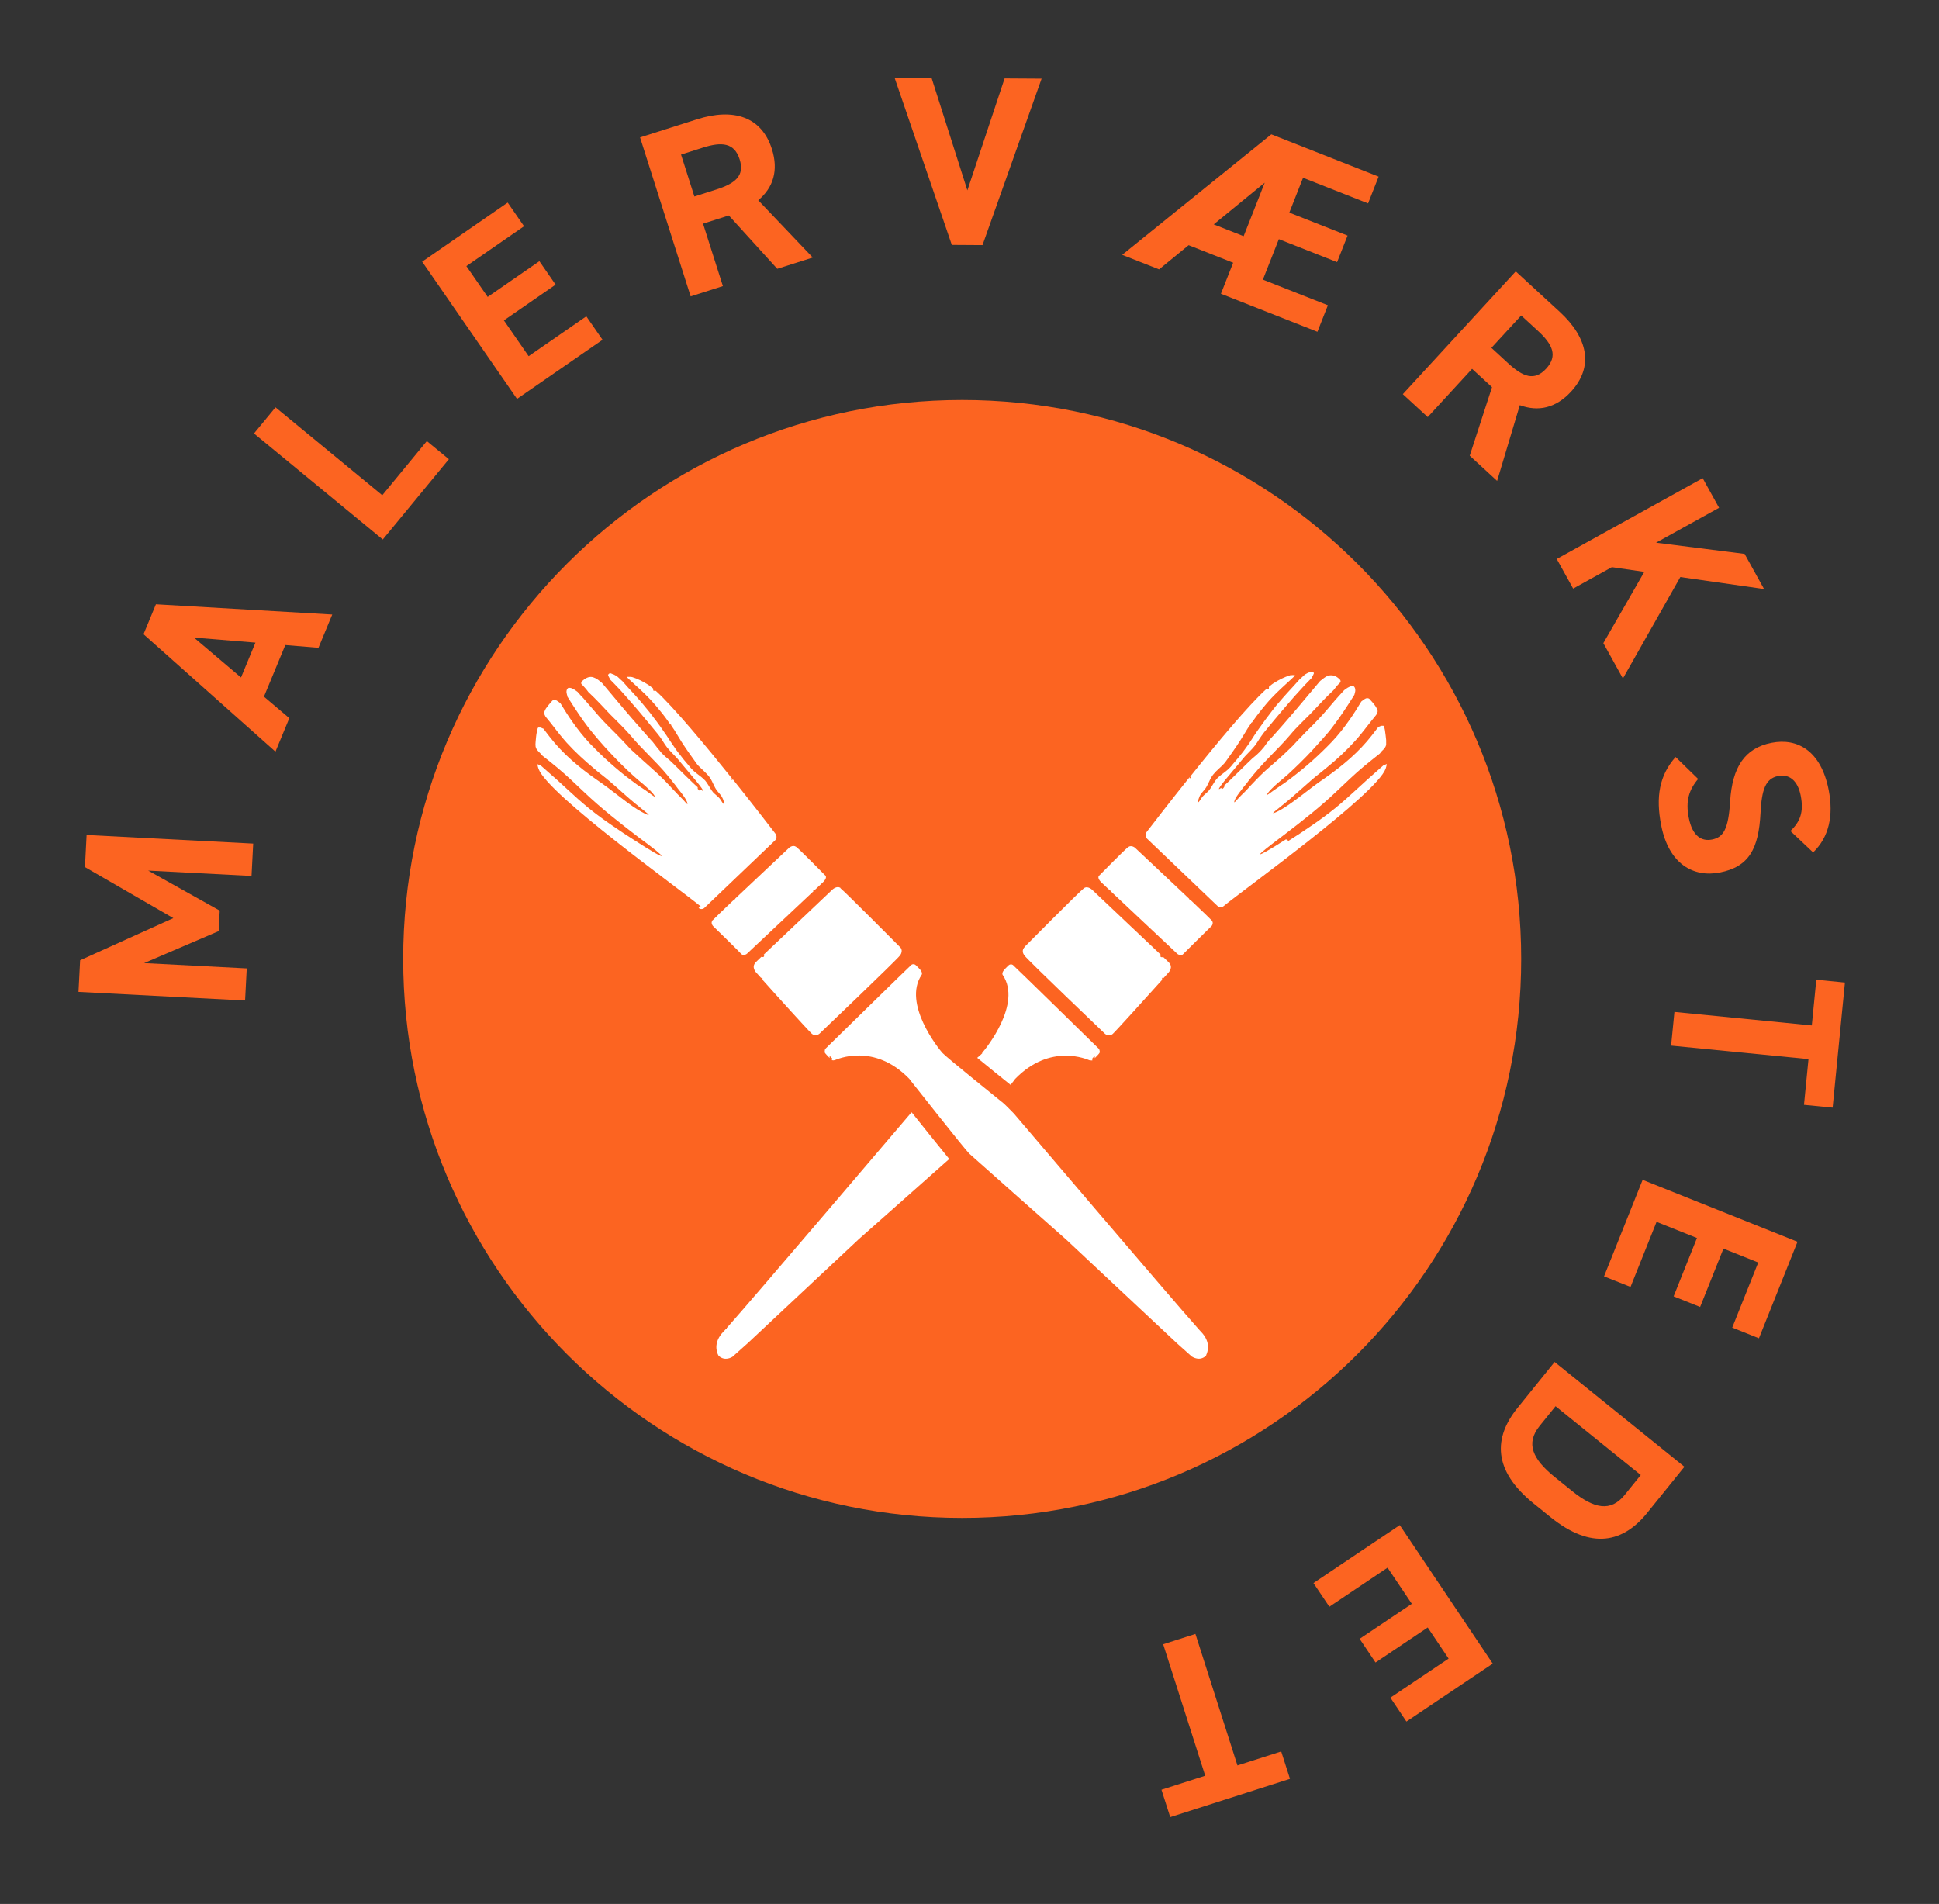
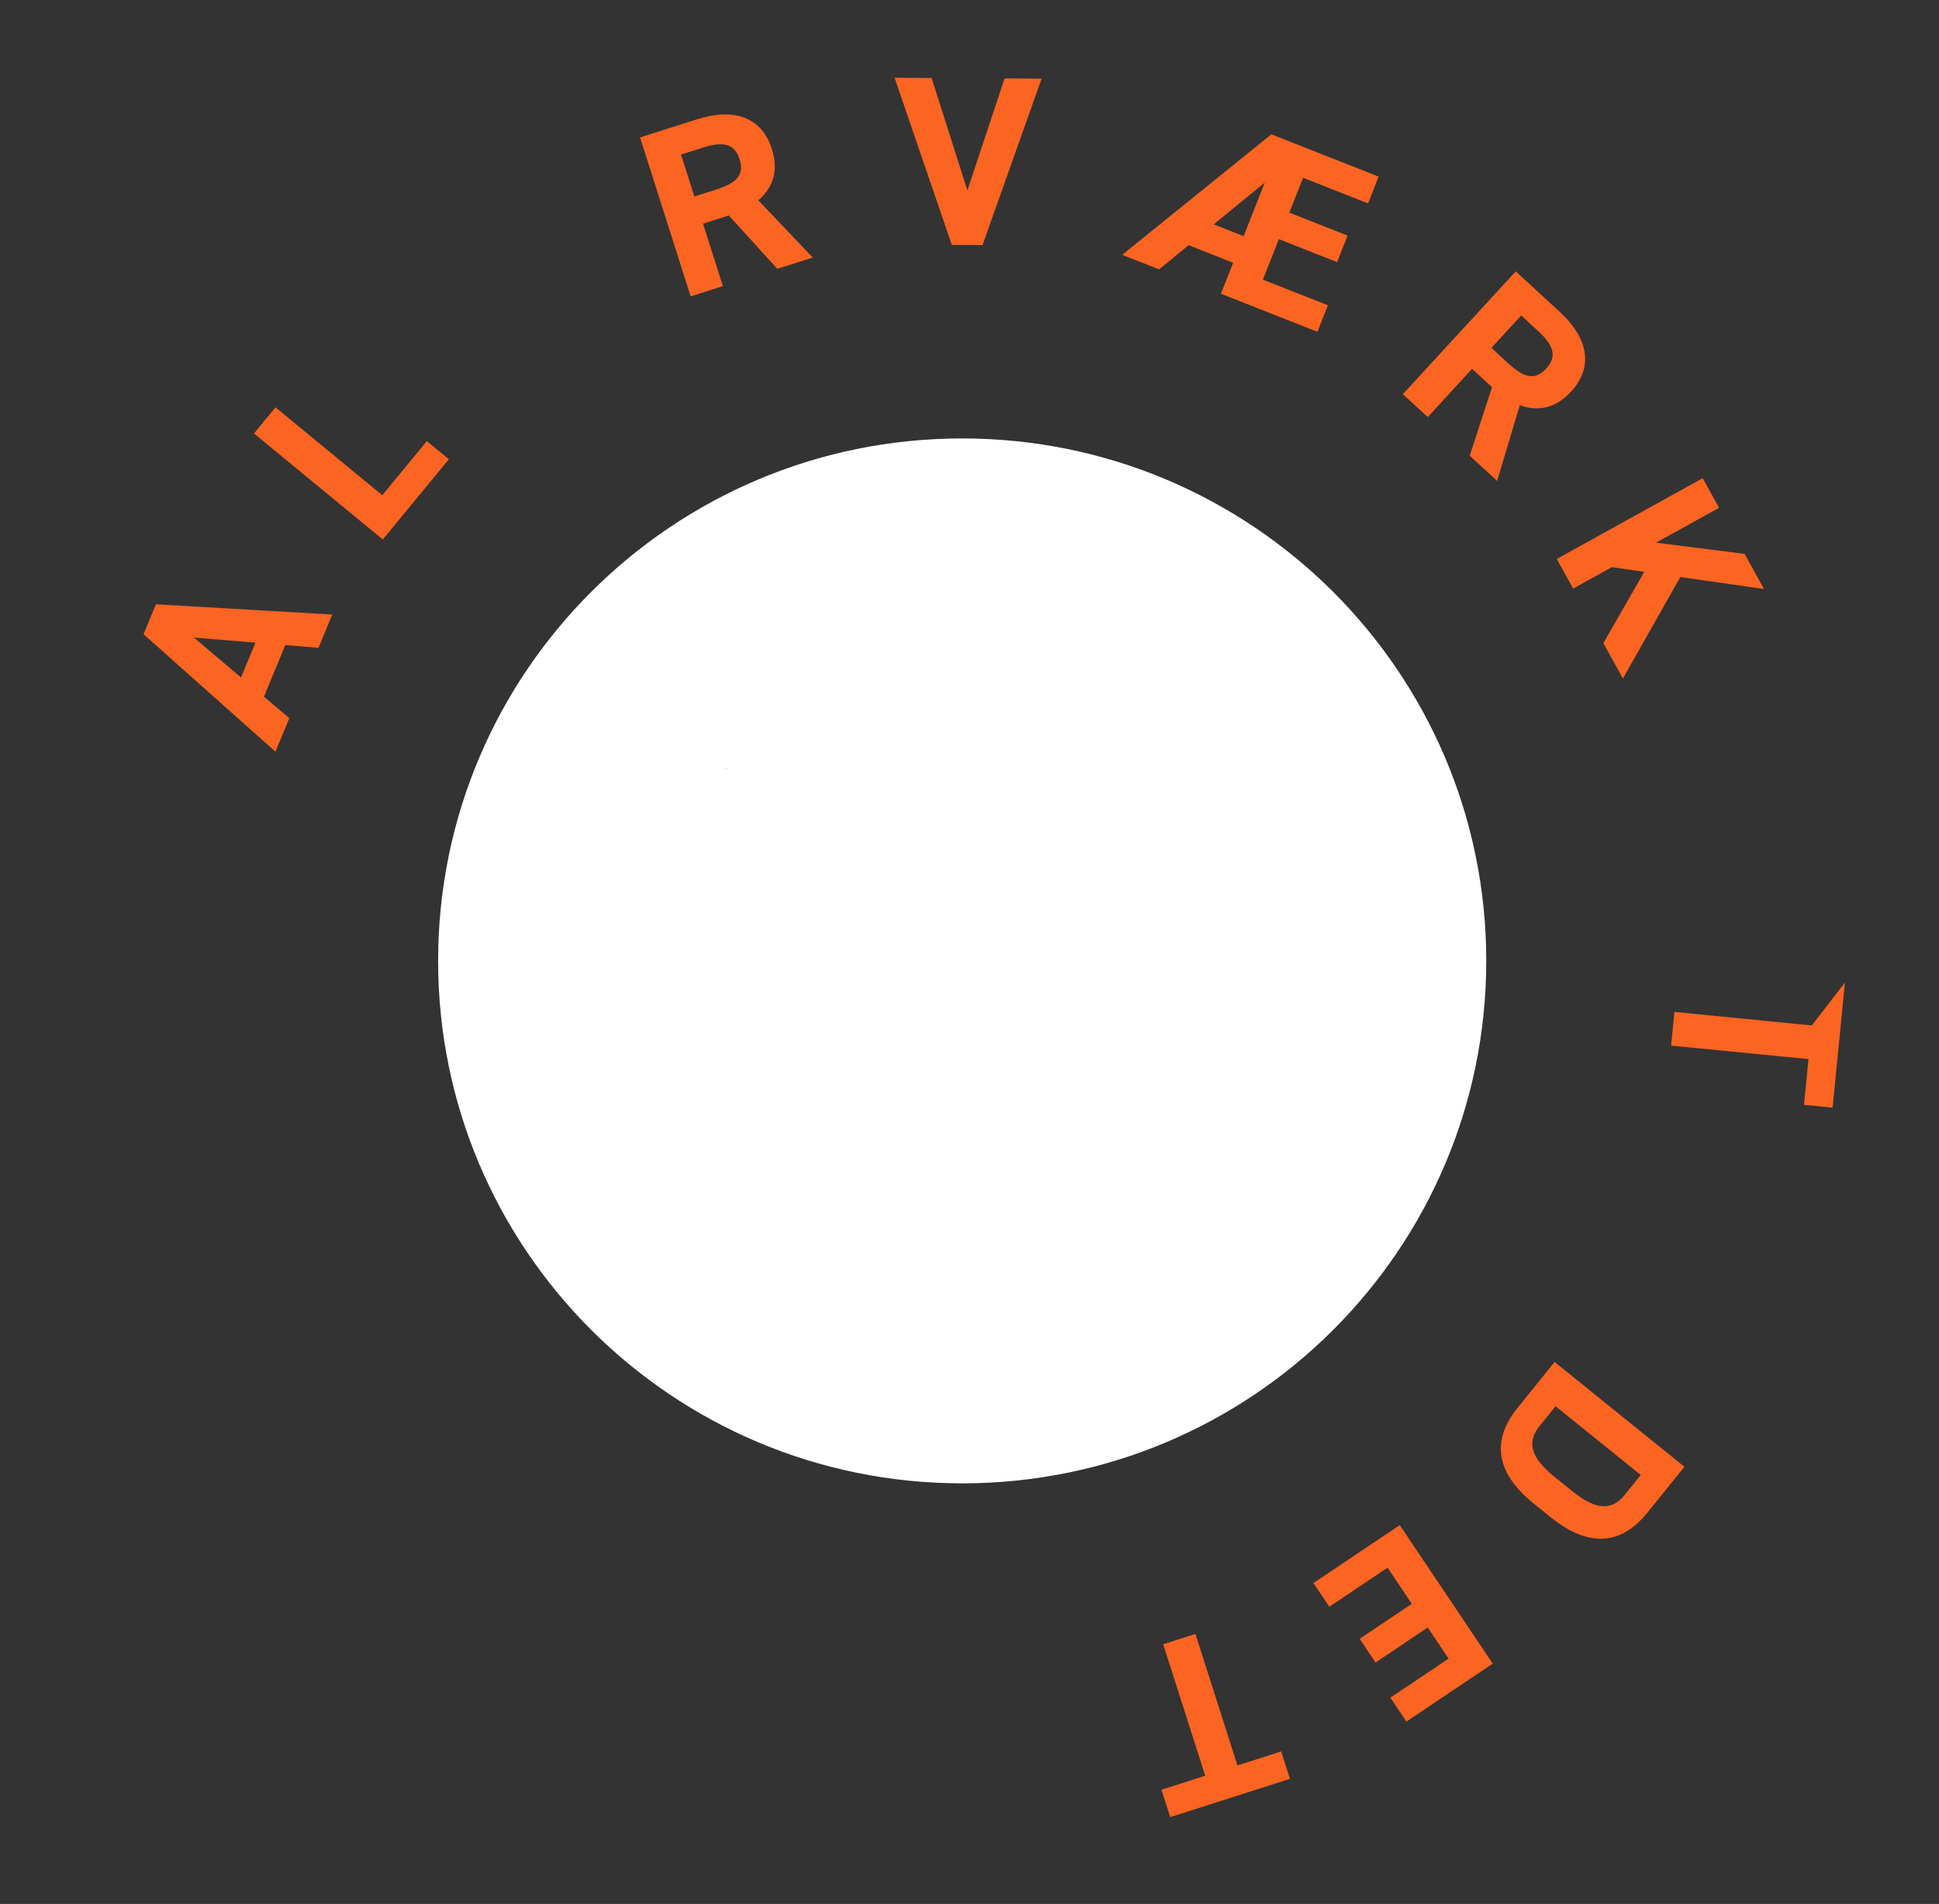
<svg xmlns="http://www.w3.org/2000/svg" width="111" height="109" viewBox="0 0 111 109" fill="none">
  <rect x="0" y="0" width="111" height="109" fill="#333333" stroke="none" />
-   <path d="M4.587 54.974L9.922 52.562L4.863 49.639L4.958 47.801L14.495 48.294L14.399 50.146L8.483 49.84L12.578 52.131L12.517 53.306L8.251 55.136L14.125 55.44L14.03 57.278L4.493 56.785L4.587 54.974Z" fill="#FC6421" />
  <path d="M16.563 41.114L15.768 43.032L8.217 36.309L8.926 34.595L19.02 35.181L18.231 37.086L16.333 36.929L15.11 39.883L16.563 41.114ZM11.103 36.501L13.797 38.785L14.623 36.79L11.103 36.501Z" fill="#FC6421" />
  <path d="M15.772 23.32L21.884 28.351L24.435 25.252L25.696 26.29L21.913 30.885L14.54 24.816L15.772 23.32Z" fill="#FC6421" />
-   <path d="M24.167 14.98L29.063 11.597L29.999 12.952L26.698 15.234L27.917 16.998L30.878 14.953L31.806 16.296L28.846 18.342L30.262 20.391L33.564 18.109L34.493 19.453L29.597 22.836L24.167 14.98Z" fill="#FC6421" />
  <path d="M46.527 14.743L44.495 15.389L41.723 12.335L40.246 12.805L41.383 16.379L39.537 16.967L36.641 7.867L39.899 6.83C41.996 6.163 43.599 6.684 44.187 8.53C44.577 9.757 44.266 10.742 43.407 11.465L46.527 14.743ZM39.751 11.249L40.99 10.854C42.085 10.506 42.643 10.067 42.34 9.118C42.038 8.168 41.321 8.106 40.227 8.454L38.987 8.849L39.751 11.249Z" fill="#FC6421" />
  <path d="M51.212 4.451L53.33 4.464L55.379 10.899L57.509 4.49L59.627 4.503L56.245 14.032L54.488 14.021L51.212 4.451Z" fill="#FC6421" />
  <path d="M66.353 15.421L64.241 14.589L72.778 7.69L78.92 10.111L78.316 11.644L74.595 10.177L73.808 12.172L77.143 13.487L76.543 15.006L73.209 13.691L72.295 16.009L76.016 17.476L75.417 18.995L69.893 16.817L70.594 15.041L68.045 14.036L66.353 15.421ZM69.481 12.846L71.193 13.521L72.401 10.457L69.481 12.846Z" fill="#FC6421" />
  <path d="M85.704 27.531L84.136 26.088L85.412 22.166L84.271 21.116L81.732 23.877L80.306 22.565L86.771 15.537L89.287 17.851C90.906 19.341 91.25 20.991 89.938 22.418C89.067 23.365 88.057 23.583 87.003 23.196L85.704 27.531ZM85.377 19.914L86.334 20.795C87.18 21.573 87.837 21.839 88.512 21.106C89.186 20.372 88.885 19.719 88.04 18.941L87.082 18.061L85.377 19.914Z" fill="#FC6421" />
  <path d="M92.905 38.842L91.785 36.82L94.129 32.738L92.272 32.469L90.056 33.696L89.117 32.001L97.472 27.375L98.41 29.071L94.802 31.068L99.872 31.71L100.985 33.72L96.192 33.035L92.905 38.842Z" fill="#FC6421" />
-   <path d="M103.794 48.8L102.495 47.574C103.053 47.041 103.269 46.491 103.082 45.541C102.914 44.685 102.429 44.301 101.791 44.426C101.057 44.571 100.849 45.232 100.783 46.543C100.678 48.595 100.119 49.621 98.462 49.947C96.927 50.249 95.529 49.452 95.097 47.252C94.773 45.609 94.997 44.38 95.921 43.338L97.211 44.594C96.685 45.219 96.485 45.851 96.675 46.815C96.889 47.901 97.436 48.175 98.007 48.062C98.658 47.934 98.948 47.468 99.042 45.87C99.168 43.927 99.869 42.83 101.417 42.525C102.897 42.234 104.244 42.985 104.682 45.212C104.976 46.705 104.695 47.931 103.794 48.8Z" fill="#FC6421" />
-   <path d="M105.615 56.25L104.911 63.412L103.271 63.251L103.529 60.633L95.664 59.86L95.854 57.931L103.719 58.705L103.976 56.088L105.615 56.25Z" fill="#FC6421" />
-   <path d="M102.901 71.089L100.692 76.615L99.163 76.004L100.653 72.277L98.661 71.481L97.325 74.822L95.808 74.216L97.144 70.874L94.831 69.95L93.341 73.676L91.825 73.07L94.034 67.544L102.901 71.089Z" fill="#FC6421" />
+   <path d="M105.615 56.25L104.911 63.412L103.271 63.251L103.529 60.633L95.664 59.86L95.854 57.931L103.719 58.705L105.615 56.25Z" fill="#FC6421" />
  <path d="M86.866 80.609L88.996 77.971L96.426 83.971L94.296 86.609C92.939 88.288 91.13 88.766 88.761 86.854L87.792 86.071C85.434 84.167 85.509 82.289 86.866 80.609ZM88.136 81.635C87.328 82.637 87.728 83.529 89.009 84.564L89.978 85.346C91.26 86.381 92.206 86.575 93.014 85.574L93.927 84.443L89.049 80.505L88.136 81.635Z" fill="#FC6421" />
  <path d="M85.453 95.24L80.512 98.557L79.594 97.19L82.927 94.953L81.731 93.172L78.743 95.177L77.833 93.821L80.821 91.816L79.432 89.747L76.1 91.984L75.19 90.628L80.131 87.311L85.453 95.24Z" fill="#FC6421" />
  <path d="M73.845 101.837L66.99 104.028L66.489 102.46L68.994 101.659L66.587 94.132L68.433 93.541L70.839 101.069L73.344 100.268L73.845 101.837Z" fill="#FC6421" />
  <path d="M55.081 84.92C71.65 84.92 85.082 71.528 85.082 55.01C85.082 38.491 71.65 25.1 55.081 25.1C38.513 25.1 25.081 38.491 25.081 55.01C25.081 71.528 38.513 84.92 55.081 84.92Z" fill="white" />
  <path d="M41.562 44C41.562 44 41.581 44.03 41.611 44.03C41.611 44.03 41.611 44.01 41.611 44C41.611 43.98 41.592 43.97 41.572 43.97C41.572 43.97 41.572 43.99 41.572 44H41.562Z" fill="#FC6421" />
-   <path d="M55.081 22.899C37.411 22.899 23.081 37.229 23.081 54.899C23.081 72.569 37.411 86.899 55.081 86.899C72.751 86.899 87.082 72.569 87.082 54.899C87.082 37.229 72.751 22.899 55.081 22.899ZM58.642 54.219C58.642 54.219 61.822 51.009 62.051 50.849C62.272 50.689 62.532 50.949 62.532 50.949C62.532 50.949 65.352 53.619 66.472 54.679C66.462 54.689 66.442 54.709 66.431 54.719C66.421 54.729 66.431 54.779 66.462 54.789C66.501 54.809 66.552 54.799 66.591 54.789C66.751 54.939 66.862 55.049 66.901 55.089C67.201 55.379 66.882 55.689 66.882 55.689C66.882 55.689 66.772 55.809 66.602 55.999C66.582 55.979 66.561 55.969 66.541 55.979C66.522 55.979 66.522 55.999 66.522 56.039C66.522 56.059 66.522 56.079 66.522 56.099C65.722 56.989 63.871 59.039 63.702 59.189C63.481 59.379 63.261 59.189 63.261 59.189C63.261 59.189 58.882 55.009 58.651 54.709C58.422 54.409 58.651 54.229 58.651 54.229L58.642 54.219ZM56.221 60.279C56.462 60.009 58.502 57.469 57.411 55.829C57.411 55.829 57.291 55.709 57.541 55.459L57.731 55.269C57.801 55.199 57.901 55.189 57.981 55.239C58.062 55.299 62.452 59.599 62.892 60.029C62.922 60.049 62.931 60.079 62.941 60.119C62.952 60.169 62.971 60.239 62.941 60.279C62.922 60.319 62.772 60.479 62.672 60.579C62.672 60.579 62.672 60.569 62.672 60.559C62.672 60.539 62.672 60.509 62.672 60.489C62.672 60.469 62.621 60.489 62.581 60.539C62.562 60.559 62.541 60.579 62.532 60.599C62.511 60.629 62.511 60.669 62.551 60.699C62.541 60.699 62.532 60.699 62.511 60.709C62.471 60.709 62.431 60.709 62.371 60.699C62.252 60.659 60.132 59.679 58.102 61.779C58.102 61.779 58.102 61.789 58.092 61.799C58.072 61.829 57.981 61.949 57.852 62.109C57.382 61.729 56.611 61.109 55.941 60.559C56.092 60.429 56.202 60.339 56.231 60.299L56.221 60.279ZM48.111 50.849C48.331 51.009 51.522 54.219 51.522 54.219C51.522 54.219 51.742 54.399 51.522 54.699C51.291 54.999 46.911 59.179 46.911 59.179C46.911 59.179 46.691 59.369 46.471 59.179C46.301 59.029 44.441 56.979 43.651 56.089C43.651 56.069 43.651 56.049 43.651 56.029C43.651 55.999 43.651 55.979 43.632 55.969C43.602 55.969 43.592 55.969 43.572 55.989C43.401 55.799 43.291 55.679 43.291 55.679C43.291 55.679 42.981 55.369 43.272 55.079C43.312 55.039 43.422 54.939 43.581 54.779C43.621 54.789 43.672 54.799 43.712 54.779C43.731 54.779 43.752 54.719 43.742 54.709C43.731 54.699 43.712 54.679 43.702 54.669C44.822 53.609 47.642 50.939 47.642 50.939C47.642 50.939 47.901 50.679 48.121 50.839L48.111 50.849ZM40.111 51.889C38.911 50.899 31.372 45.489 30.831 44.019C30.811 43.959 30.782 43.869 30.762 43.759C30.762 43.759 30.762 43.759 30.771 43.759H30.791C30.852 43.779 30.912 43.809 30.962 43.829C31.072 43.929 31.181 44.019 31.291 44.119C31.701 44.469 32.092 44.829 32.492 45.199C32.892 45.569 33.291 45.929 33.721 46.279C34.151 46.629 34.592 46.949 35.032 47.249C35.481 47.559 35.931 47.859 36.392 48.149C37.352 48.769 37.842 49.039 37.871 48.999C37.892 48.949 37.452 48.589 36.551 47.929C35.492 47.119 34.431 46.289 33.452 45.359C32.962 44.899 32.471 44.419 31.942 43.979C31.642 43.729 31.331 43.479 31.021 43.239C31.002 43.209 30.982 43.189 30.962 43.159C30.892 43.079 30.802 43.009 30.741 42.919C30.701 42.869 30.681 42.809 30.662 42.749C30.651 42.659 30.651 42.559 30.662 42.469C30.681 42.279 30.692 42.089 30.732 41.899C30.732 41.849 30.752 41.809 30.762 41.759C30.771 41.729 30.782 41.689 30.802 41.659C30.802 41.659 30.811 41.659 30.822 41.649C30.822 41.649 30.831 41.649 30.841 41.649C30.841 41.649 30.841 41.649 30.852 41.649C30.852 41.649 30.872 41.649 30.881 41.649C30.901 41.649 30.912 41.649 30.922 41.649C30.922 41.649 30.931 41.649 30.942 41.649C30.942 41.649 30.942 41.649 30.951 41.649C30.962 41.649 30.982 41.649 30.991 41.669C31.021 41.679 31.052 41.699 31.081 41.709C31.081 41.709 31.091 41.709 31.102 41.709C31.221 41.869 31.352 42.029 31.471 42.189C32.221 43.159 33.161 43.939 34.132 44.619C34.621 44.949 35.081 45.309 35.551 45.669C36.051 46.059 36.441 46.319 36.712 46.469C36.981 46.619 37.132 46.679 37.132 46.649C37.151 46.599 36.632 46.259 35.721 45.449C35.452 45.209 35.181 44.959 34.892 44.719C34.752 44.599 34.602 44.479 34.462 44.369C34.322 44.259 34.172 44.139 34.032 44.019C33.471 43.549 32.931 43.059 32.441 42.519C32.322 42.379 32.202 42.249 32.092 42.109C31.971 41.969 31.872 41.829 31.752 41.679C31.581 41.459 31.412 41.239 31.232 41.029C31.201 40.969 31.172 40.919 31.151 40.849C31.151 40.839 31.151 40.829 31.151 40.819C31.151 40.809 31.151 40.789 31.151 40.779C31.181 40.699 31.212 40.629 31.252 40.559C31.361 40.409 31.482 40.259 31.622 40.109C31.662 40.079 31.712 40.059 31.762 40.069C31.852 40.079 31.931 40.149 32.002 40.199C32.032 40.219 32.051 40.239 32.081 40.259C32.301 40.619 32.522 40.979 32.772 41.329C33.072 41.759 33.411 42.179 33.772 42.569C34.142 42.949 34.511 43.319 34.911 43.669C35.301 44.019 35.712 44.359 36.132 44.669C36.352 44.839 36.551 44.979 36.721 45.089C36.892 45.199 37.032 45.299 37.142 45.379C37.361 45.539 37.462 45.619 37.481 45.599C37.492 45.579 37.422 45.459 37.221 45.259C37.121 45.159 36.992 45.049 36.842 44.909C36.681 44.779 36.502 44.629 36.301 44.449C35.822 44.019 35.371 43.569 34.931 43.099C34.712 42.859 34.492 42.629 34.282 42.379C34.072 42.139 33.871 41.889 33.672 41.639C33.282 41.129 32.931 40.589 32.581 40.039C32.551 39.989 32.511 39.929 32.481 39.879C32.481 39.849 32.481 39.819 32.462 39.789C32.441 39.709 32.422 39.639 32.431 39.559C32.441 39.489 32.471 39.429 32.522 39.389C32.522 39.389 32.532 39.389 32.541 39.379C32.541 39.379 32.541 39.379 32.551 39.379H32.572C32.602 39.379 32.621 39.379 32.632 39.379C32.691 39.389 32.731 39.399 32.782 39.429C32.831 39.449 32.892 39.489 32.922 39.509C32.971 39.539 33.022 39.579 33.062 39.609C33.181 39.749 33.291 39.869 33.382 39.959C33.691 40.309 33.992 40.669 34.301 41.019C34.462 41.199 34.621 41.369 34.791 41.539L35.291 42.039C35.452 42.209 35.621 42.369 35.772 42.539C35.852 42.619 35.931 42.709 36.011 42.799C36.092 42.889 36.181 42.969 36.272 43.049C36.621 43.379 36.981 43.689 37.322 43.999C37.672 44.309 38.002 44.629 38.322 44.969C38.401 45.059 38.481 45.149 38.562 45.229C38.642 45.309 38.712 45.379 38.772 45.449C38.901 45.579 39.011 45.689 39.092 45.769C39.252 45.939 39.322 46.039 39.352 46.029C39.371 46.019 39.342 45.889 39.202 45.669C39.132 45.559 39.041 45.439 38.922 45.289C38.861 45.219 38.801 45.139 38.742 45.059C38.681 44.979 38.611 44.879 38.532 44.789C38.181 44.329 37.782 43.879 37.361 43.459C37.161 43.249 36.952 43.039 36.752 42.829C36.651 42.729 36.551 42.619 36.452 42.509C36.352 42.399 36.261 42.299 36.161 42.179C35.962 41.949 35.761 41.729 35.551 41.519L35.242 41.209C35.142 41.109 35.041 41.009 34.931 40.899C34.532 40.479 34.132 40.039 33.702 39.639L33.681 39.619C33.621 39.529 33.541 39.439 33.471 39.359C33.431 39.309 33.392 39.269 33.352 39.229C33.322 39.199 33.282 39.169 33.272 39.129C33.272 39.109 33.272 39.069 33.282 39.039C33.301 39.019 33.322 38.989 33.352 38.969C33.411 38.919 33.471 38.869 33.541 38.829C33.581 38.809 33.621 38.799 33.661 38.779C33.761 38.749 33.871 38.739 33.971 38.779C34.121 38.829 34.252 38.919 34.361 39.019C34.392 39.049 34.431 39.079 34.462 39.099C35.041 39.779 35.611 40.479 36.202 41.159C36.511 41.519 36.831 41.869 37.142 42.229L37.261 42.359C37.261 42.359 37.331 42.439 37.371 42.479C37.441 42.569 37.511 42.659 37.581 42.749C37.611 42.799 37.651 42.839 37.681 42.889C37.681 42.889 37.681 42.899 37.681 42.909C37.681 42.909 37.702 42.909 37.712 42.909C37.742 42.949 37.782 42.989 37.812 43.039C37.901 43.139 37.992 43.229 38.081 43.309L38.352 43.539C38.441 43.619 38.511 43.689 38.602 43.779L39.111 44.279C39.481 44.639 39.752 44.909 39.941 45.069C39.941 45.069 39.941 45.079 39.941 45.089C39.941 45.089 39.941 45.109 39.941 45.119C39.941 45.129 39.941 45.139 39.941 45.159C39.941 45.159 39.941 45.169 39.962 45.179C39.981 45.209 40.002 45.239 40.041 45.259C40.072 45.269 40.111 45.249 40.111 45.209C40.111 45.209 40.111 45.209 40.111 45.199C40.441 45.459 40.172 45.069 39.331 44.089C39.142 43.869 38.952 43.639 38.761 43.409C38.551 43.179 38.331 42.979 38.172 42.769C38.092 42.669 38.011 42.539 37.931 42.409C37.852 42.279 37.761 42.149 37.661 42.029L37.092 41.339C36.712 40.879 36.322 40.419 35.931 39.979C35.731 39.759 35.541 39.529 35.331 39.319C35.202 39.179 35.072 39.049 34.941 38.919C34.941 38.899 34.922 38.879 34.911 38.859C34.892 38.819 34.861 38.769 34.842 38.729C34.842 38.729 34.842 38.729 34.842 38.719C34.842 38.719 34.842 38.699 34.831 38.699C34.831 38.679 34.812 38.659 34.812 38.649C34.812 38.649 34.812 38.639 34.812 38.629C34.812 38.629 34.812 38.629 34.812 38.619C34.812 38.619 34.812 38.609 34.822 38.609C34.831 38.609 34.842 38.599 34.852 38.589C34.871 38.579 34.882 38.559 34.882 38.549C34.911 38.549 34.941 38.549 34.971 38.549C34.981 38.549 35.002 38.559 35.011 38.569C35.111 38.599 35.202 38.639 35.291 38.699C35.382 38.759 35.452 38.839 35.532 38.909C35.562 38.939 35.592 38.959 35.621 38.989C35.621 38.989 35.621 38.989 35.632 38.999C35.892 39.299 36.161 39.589 36.322 39.759C36.471 39.929 36.621 40.089 36.761 40.259C36.901 40.429 37.041 40.599 37.181 40.769C37.452 41.119 37.721 41.469 37.971 41.839C38.102 42.019 38.221 42.199 38.342 42.389C38.471 42.579 38.602 42.769 38.731 42.959C38.871 43.139 39.011 43.319 39.151 43.499L39.371 43.759L39.481 43.889C39.481 43.889 39.551 43.979 39.602 44.029C39.782 44.219 39.971 44.339 40.142 44.479C40.221 44.549 40.301 44.609 40.371 44.689C40.401 44.729 40.431 44.769 40.462 44.809C40.492 44.849 40.522 44.899 40.551 44.949C40.611 45.049 40.672 45.149 40.731 45.239C40.791 45.329 40.861 45.409 40.941 45.469C41.081 45.589 41.181 45.679 41.242 45.769C41.301 45.859 41.342 45.939 41.392 45.989C41.431 46.039 41.462 46.049 41.471 46.039C41.471 46.029 41.471 45.999 41.452 45.949C41.431 45.899 41.422 45.809 41.361 45.689C41.312 45.569 41.202 45.449 41.092 45.319C40.981 45.199 40.901 45.029 40.801 44.819C40.772 44.759 40.742 44.689 40.702 44.619C40.661 44.549 40.611 44.489 40.572 44.429C40.471 44.309 40.361 44.209 40.261 44.109C40.161 44.009 40.062 43.929 39.971 43.829C39.952 43.809 39.931 43.779 39.911 43.759L39.852 43.679L39.731 43.509C39.401 43.049 39.081 42.599 38.801 42.119C38.681 41.909 38.551 41.709 38.411 41.509C38.422 41.489 38.431 41.479 38.411 41.479C38.401 41.479 38.382 41.479 38.371 41.469C38.191 41.209 38.002 40.949 37.801 40.709C37.621 40.489 37.441 40.269 37.242 40.059C37.041 39.849 36.842 39.649 36.632 39.459C36.632 39.459 36.382 39.229 36.132 38.999C36.051 38.929 35.981 38.859 35.911 38.789C35.911 38.789 35.911 38.779 35.911 38.769C35.911 38.769 35.911 38.759 35.911 38.749H35.922C35.922 38.749 35.931 38.749 35.941 38.749C35.952 38.749 35.971 38.749 35.992 38.749C36.011 38.749 36.022 38.749 36.041 38.749C36.041 38.749 36.051 38.749 36.062 38.749C36.092 38.749 36.121 38.749 36.142 38.759C36.151 38.759 36.172 38.759 36.181 38.759C36.502 38.859 36.801 39.009 37.102 39.199C37.181 39.249 37.282 39.329 37.392 39.419C37.392 39.419 37.392 39.419 37.392 39.429C37.392 39.449 37.392 39.469 37.392 39.489C37.392 39.519 37.401 39.549 37.431 39.549C37.462 39.549 37.481 39.549 37.511 39.549C37.522 39.549 37.532 39.549 37.541 39.549C38.562 40.479 40.392 42.679 41.922 44.589C41.922 44.589 41.911 44.569 41.901 44.569C41.871 44.559 41.852 44.589 41.852 44.629L41.931 44.659C41.931 44.659 41.931 44.639 41.931 44.619C41.931 44.609 41.931 44.599 41.931 44.589C43.062 45.999 44.022 47.249 44.392 47.729C44.481 47.849 44.471 48.019 44.361 48.119L40.331 51.969C40.242 52.059 40.092 52.069 39.992 51.979L40.111 51.889ZM40.801 52.679C40.852 52.619 41.331 52.159 41.952 51.569C42.002 51.529 42.041 51.499 42.092 51.459C42.092 51.459 42.092 51.449 42.092 51.439C43.382 50.219 45.181 48.529 45.181 48.529C45.181 48.529 45.382 48.349 45.572 48.479C45.761 48.609 47.252 50.129 47.252 50.129C47.252 50.129 47.382 50.249 47.111 50.509L46.602 50.989C46.602 50.989 46.592 50.969 46.572 50.959C46.572 50.959 46.562 50.979 46.551 50.979C46.551 50.989 46.551 51.009 46.572 51.019L42.761 54.599C42.761 54.599 42.572 54.759 42.441 54.619C42.322 54.479 40.842 53.039 40.842 53.039C40.842 53.039 40.642 52.859 40.801 52.669V52.679ZM49.132 70.969L42.812 76.889L41.971 77.639C41.971 77.639 41.962 77.649 41.952 77.659C41.882 77.709 41.502 77.939 41.151 77.629C41.132 77.609 41.121 77.589 41.111 77.569C41.041 77.429 40.812 76.859 41.411 76.239C41.441 76.209 41.481 76.159 41.541 76.099C41.572 76.099 41.592 76.089 41.602 76.059C41.602 76.049 41.602 76.039 41.602 76.029C43.121 74.329 51.752 64.179 52.121 63.749C52.121 63.749 52.151 63.719 52.191 63.679C52.202 63.689 52.212 63.709 52.221 63.719C52.712 64.339 53.752 65.629 54.322 66.329C54.322 66.329 54.331 66.339 54.342 66.349C53.121 67.439 49.142 70.959 49.142 70.959L49.132 70.969ZM69.061 77.569C69.061 77.569 69.031 77.609 69.022 77.629C68.671 77.939 68.291 77.699 68.222 77.659C68.222 77.659 68.212 77.659 68.201 77.639L67.362 76.889L61.041 70.969C61.041 70.969 55.761 66.299 55.492 66.049C55.231 65.799 52.231 61.989 52.072 61.789C52.072 61.789 52.072 61.779 52.062 61.769C50.032 59.669 47.911 60.649 47.791 60.689C47.742 60.709 47.691 60.709 47.651 60.699C47.642 60.699 47.621 60.699 47.611 60.689C47.642 60.659 47.651 60.619 47.632 60.589C47.611 60.569 47.602 60.549 47.581 60.529C47.541 60.479 47.492 60.459 47.492 60.479C47.492 60.499 47.492 60.529 47.492 60.549C47.492 60.549 47.492 60.559 47.492 60.569C47.392 60.469 47.242 60.309 47.221 60.269C47.202 60.229 47.221 60.159 47.221 60.109C47.221 60.079 47.252 60.049 47.272 60.019C47.712 59.589 52.102 55.289 52.181 55.229C52.261 55.179 52.361 55.189 52.431 55.259L52.621 55.449C52.871 55.699 52.752 55.819 52.752 55.819C51.672 57.459 53.702 59.999 53.941 60.269C54.172 60.529 57.252 62.999 57.481 63.189C57.481 63.189 58.041 63.739 58.041 63.749C58.411 64.179 67.041 74.329 68.561 76.029C68.561 76.029 68.561 76.049 68.561 76.059C68.561 76.079 68.591 76.099 68.621 76.099C68.681 76.159 68.722 76.209 68.751 76.239C69.352 76.859 69.121 77.419 69.052 77.569H69.061ZM69.322 53.049C69.322 53.049 67.852 54.489 67.722 54.629C67.602 54.769 67.401 54.609 67.401 54.609L63.592 51.029C63.592 51.029 63.611 51.009 63.611 50.989C63.611 50.989 63.592 50.959 63.592 50.969C63.572 50.969 63.562 50.989 63.562 50.999L63.051 50.519C62.782 50.259 62.911 50.139 62.911 50.139C62.911 50.139 64.401 48.619 64.591 48.489C64.781 48.359 64.981 48.539 64.981 48.539C64.981 48.539 66.772 50.219 68.072 51.449V51.469C68.112 51.509 68.162 51.549 68.212 51.579C68.832 52.169 69.311 52.629 69.362 52.689C69.522 52.869 69.322 53.059 69.322 53.059V53.049ZM73.761 48.139C74.222 47.849 74.671 47.549 75.121 47.239C75.572 46.929 76.011 46.609 76.431 46.269C76.862 45.919 77.261 45.559 77.662 45.189C78.061 44.819 78.451 44.469 78.862 44.109C78.972 44.009 79.082 43.919 79.192 43.819C79.251 43.799 79.311 43.769 79.362 43.749H79.382C79.382 43.749 79.382 43.749 79.391 43.749C79.362 43.869 79.341 43.959 79.322 44.009C78.781 45.479 71.242 50.889 70.041 51.879C69.942 51.959 69.791 51.959 69.701 51.869L65.671 48.019C65.561 47.919 65.552 47.749 65.641 47.629C66.011 47.149 66.981 45.889 68.102 44.489C68.102 44.499 68.102 44.509 68.102 44.519C68.102 44.529 68.102 44.549 68.102 44.559L68.181 44.529C68.181 44.529 68.162 44.449 68.132 44.469C68.121 44.469 68.112 44.479 68.112 44.489C69.641 42.569 71.472 40.369 72.492 39.449C72.492 39.449 72.511 39.449 72.522 39.449C72.552 39.449 72.572 39.449 72.602 39.449C72.632 39.449 72.641 39.419 72.641 39.389C72.641 39.369 72.641 39.349 72.641 39.329C72.641 39.329 72.641 39.329 72.641 39.319C72.751 39.229 72.841 39.149 72.931 39.099C73.231 38.909 73.531 38.759 73.852 38.659C73.862 38.659 73.882 38.659 73.891 38.659C73.921 38.659 73.951 38.649 73.972 38.649C73.972 38.649 73.981 38.649 73.992 38.649C74.011 38.649 74.022 38.649 74.041 38.649C74.061 38.649 74.072 38.649 74.091 38.649C74.091 38.649 74.102 38.649 74.112 38.649C74.112 38.649 74.112 38.649 74.121 38.649C74.121 38.649 74.121 38.659 74.121 38.669C74.121 38.669 74.121 38.679 74.121 38.689C74.052 38.749 73.981 38.829 73.901 38.899C73.651 39.129 73.401 39.359 73.401 39.359C73.192 39.549 72.992 39.749 72.791 39.959C72.591 40.169 72.412 40.389 72.231 40.609C72.031 40.859 71.841 41.109 71.662 41.369C71.651 41.369 71.632 41.369 71.621 41.379C71.621 41.379 71.621 41.399 71.621 41.409C71.481 41.609 71.352 41.809 71.231 42.019C70.951 42.489 70.632 42.949 70.302 43.409L70.181 43.579L70.121 43.659C70.121 43.659 70.082 43.709 70.061 43.729C69.981 43.819 69.882 43.909 69.772 44.009C69.671 44.099 69.561 44.209 69.462 44.329C69.412 44.389 69.371 44.449 69.332 44.519C69.291 44.589 69.261 44.649 69.231 44.719C69.132 44.929 69.052 45.099 68.942 45.219C68.832 45.349 68.722 45.469 68.671 45.589C68.621 45.709 68.602 45.789 68.582 45.849C68.561 45.899 68.552 45.929 68.561 45.939C68.561 45.939 68.602 45.939 68.641 45.889C68.681 45.849 68.731 45.759 68.791 45.669C68.852 45.579 68.951 45.489 69.091 45.369C69.162 45.309 69.231 45.229 69.291 45.139C69.352 45.049 69.412 44.949 69.472 44.849C69.501 44.799 69.531 44.759 69.561 44.709C69.591 44.669 69.621 44.629 69.651 44.589C69.722 44.519 69.791 44.449 69.882 44.379C70.052 44.249 70.242 44.119 70.421 43.929C70.472 43.879 70.501 43.839 70.541 43.789L70.651 43.659L70.871 43.399C71.011 43.219 71.162 43.049 71.291 42.859C71.431 42.679 71.561 42.489 71.681 42.289C71.802 42.099 71.921 41.919 72.052 41.739C72.302 41.379 72.572 41.019 72.841 40.669C72.981 40.489 73.112 40.319 73.261 40.159C73.401 39.989 73.552 39.829 73.701 39.659C73.852 39.489 74.132 39.199 74.391 38.899C74.391 38.899 74.391 38.899 74.401 38.889C74.431 38.869 74.462 38.839 74.492 38.809C74.572 38.739 74.641 38.659 74.731 38.599C74.822 38.539 74.912 38.499 75.011 38.469C75.022 38.469 75.041 38.459 75.052 38.449C75.082 38.449 75.112 38.449 75.141 38.449C75.141 38.469 75.162 38.479 75.171 38.489C75.181 38.489 75.192 38.499 75.201 38.509C75.201 38.509 75.212 38.529 75.212 38.519C75.212 38.519 75.212 38.519 75.212 38.529C75.212 38.529 75.212 38.539 75.212 38.549C75.212 38.569 75.201 38.589 75.192 38.599C75.192 38.599 75.192 38.619 75.181 38.619C75.181 38.619 75.181 38.619 75.181 38.629C75.162 38.669 75.132 38.719 75.112 38.759C75.112 38.779 75.091 38.799 75.082 38.819C74.951 38.949 74.822 39.089 74.692 39.219C74.492 39.439 74.291 39.659 74.091 39.879C73.701 40.329 73.311 40.779 72.931 41.239L72.362 41.929C72.261 42.059 72.171 42.189 72.091 42.309C72.011 42.429 71.931 42.569 71.852 42.669C71.692 42.879 71.472 43.079 71.261 43.309C71.072 43.539 70.882 43.759 70.692 43.989C69.852 44.969 69.591 45.349 69.912 45.099C69.912 45.099 69.912 45.099 69.912 45.109C69.912 45.149 69.951 45.169 69.981 45.159C70.022 45.139 70.041 45.109 70.061 45.079L70.082 45.059C70.082 45.049 70.082 45.039 70.082 45.019C70.082 45.019 70.082 44.999 70.082 44.989C70.082 44.989 70.082 44.979 70.082 44.969C70.272 44.809 70.541 44.539 70.912 44.179L71.421 43.679C71.511 43.589 71.582 43.519 71.671 43.439L71.942 43.209C72.031 43.129 72.121 43.039 72.212 42.939C72.251 42.899 72.281 42.859 72.311 42.809C72.322 42.809 72.341 42.809 72.341 42.809C72.341 42.799 72.341 42.789 72.341 42.789C72.382 42.739 72.412 42.699 72.442 42.649C72.511 42.549 72.582 42.459 72.651 42.379C72.692 42.339 72.722 42.299 72.761 42.259L72.882 42.129C73.201 41.779 73.511 41.419 73.822 41.059C74.412 40.379 74.981 39.679 75.561 38.999C75.591 38.969 75.632 38.939 75.662 38.919C75.781 38.819 75.912 38.719 76.052 38.679C76.151 38.649 76.261 38.659 76.362 38.679C76.401 38.699 76.442 38.709 76.481 38.729C76.552 38.769 76.612 38.819 76.671 38.869C76.692 38.889 76.712 38.919 76.731 38.939C76.731 38.969 76.751 39.009 76.742 39.029C76.742 39.069 76.692 39.099 76.662 39.129C76.621 39.169 76.582 39.209 76.541 39.259C76.472 39.349 76.401 39.429 76.332 39.519L76.311 39.539C75.882 39.939 75.481 40.379 75.082 40.799C74.981 40.899 74.882 41.009 74.772 41.109L74.462 41.419C74.251 41.629 74.041 41.849 73.852 42.079C73.751 42.199 73.662 42.299 73.561 42.409C73.462 42.519 73.362 42.619 73.261 42.729C73.052 42.939 72.852 43.149 72.651 43.359C72.242 43.779 71.841 44.229 71.481 44.689C71.412 44.789 71.341 44.879 71.272 44.959C71.201 45.039 71.141 45.119 71.091 45.189C70.981 45.329 70.882 45.459 70.811 45.569C70.671 45.779 70.641 45.919 70.662 45.929C70.681 45.939 70.751 45.849 70.921 45.669C71.001 45.579 71.112 45.479 71.242 45.349C71.311 45.279 71.382 45.209 71.451 45.129C71.522 45.049 71.602 44.959 71.692 44.869C72.011 44.529 72.341 44.199 72.692 43.899C73.041 43.589 73.401 43.289 73.742 42.949C73.832 42.869 73.912 42.779 74.001 42.699C74.082 42.609 74.171 42.519 74.242 42.439C74.401 42.269 74.561 42.109 74.722 41.939L75.222 41.439C75.391 41.269 75.552 41.089 75.712 40.919C76.031 40.569 76.322 40.199 76.632 39.859C76.712 39.769 76.822 39.649 76.951 39.509C77.001 39.479 77.052 39.439 77.091 39.409C77.121 39.389 77.181 39.349 77.231 39.329C77.291 39.299 77.322 39.289 77.382 39.279C77.401 39.279 77.421 39.279 77.442 39.279H77.462H77.472C77.472 39.279 77.481 39.279 77.492 39.289C77.541 39.319 77.572 39.389 77.582 39.459C77.591 39.539 77.582 39.609 77.552 39.689C77.552 39.719 77.541 39.749 77.531 39.779C77.501 39.829 77.462 39.889 77.431 39.939C77.082 40.489 76.731 41.029 76.341 41.539C76.151 41.799 75.951 42.039 75.731 42.279C75.511 42.519 75.302 42.759 75.082 42.999C74.641 43.469 74.181 43.919 73.712 44.349C73.511 44.529 73.332 44.669 73.171 44.809C73.011 44.939 72.891 45.059 72.791 45.159C72.591 45.359 72.522 45.479 72.531 45.499C72.552 45.519 72.651 45.439 72.871 45.279C72.981 45.199 73.121 45.109 73.291 44.989C73.462 44.879 73.662 44.739 73.882 44.569C74.302 44.249 74.712 43.919 75.102 43.569C75.492 43.219 75.871 42.859 76.242 42.469C76.612 42.079 76.942 41.659 77.242 41.229C77.492 40.879 77.712 40.519 77.931 40.159C77.951 40.139 77.981 40.119 78.011 40.099C78.082 40.049 78.162 39.979 78.251 39.969C78.302 39.969 78.352 39.979 78.391 40.009C78.531 40.159 78.662 40.309 78.761 40.459C78.802 40.529 78.841 40.599 78.862 40.679C78.862 40.689 78.862 40.709 78.862 40.719C78.862 40.729 78.862 40.739 78.862 40.749C78.841 40.819 78.822 40.869 78.781 40.929C78.612 41.139 78.431 41.359 78.261 41.579C78.141 41.729 78.041 41.869 77.921 42.009C77.811 42.149 77.692 42.289 77.572 42.419C77.082 42.959 76.552 43.459 75.981 43.919C75.841 44.039 75.701 44.149 75.552 44.269C75.412 44.379 75.261 44.499 75.121 44.619C74.841 44.859 74.572 45.109 74.291 45.349C73.391 46.159 72.862 46.499 72.882 46.549C72.882 46.569 73.031 46.519 73.302 46.369C73.572 46.219 73.962 45.949 74.462 45.569C74.931 45.209 75.391 44.849 75.882 44.519C76.852 43.839 77.791 43.059 78.541 42.089C78.662 41.929 78.791 41.769 78.912 41.609C78.912 41.609 78.921 41.609 78.931 41.609C78.962 41.599 78.992 41.579 79.022 41.569C79.031 41.569 79.052 41.569 79.061 41.549C79.061 41.549 79.061 41.549 79.072 41.549C79.072 41.549 79.082 41.549 79.091 41.549C79.102 41.549 79.121 41.549 79.132 41.549C79.132 41.549 79.151 41.549 79.162 41.549C79.162 41.549 79.162 41.549 79.171 41.549C79.171 41.549 79.181 41.549 79.192 41.549C79.192 41.549 79.201 41.549 79.212 41.559C79.231 41.589 79.242 41.629 79.251 41.659C79.261 41.709 79.272 41.749 79.281 41.799C79.311 41.989 79.332 42.179 79.352 42.369C79.352 42.469 79.352 42.559 79.352 42.649C79.332 42.709 79.311 42.769 79.272 42.819C79.212 42.909 79.121 42.969 79.052 43.059C79.031 43.089 79.011 43.109 78.992 43.139C78.681 43.379 78.382 43.629 78.072 43.879C77.541 44.319 77.052 44.799 76.561 45.259C75.591 46.189 74.522 47.019 73.462 47.829C72.572 48.499 72.121 48.859 72.141 48.899C72.162 48.939 72.651 48.669 73.621 48.049L73.761 48.139Z" fill="#FC6421" />
</svg>